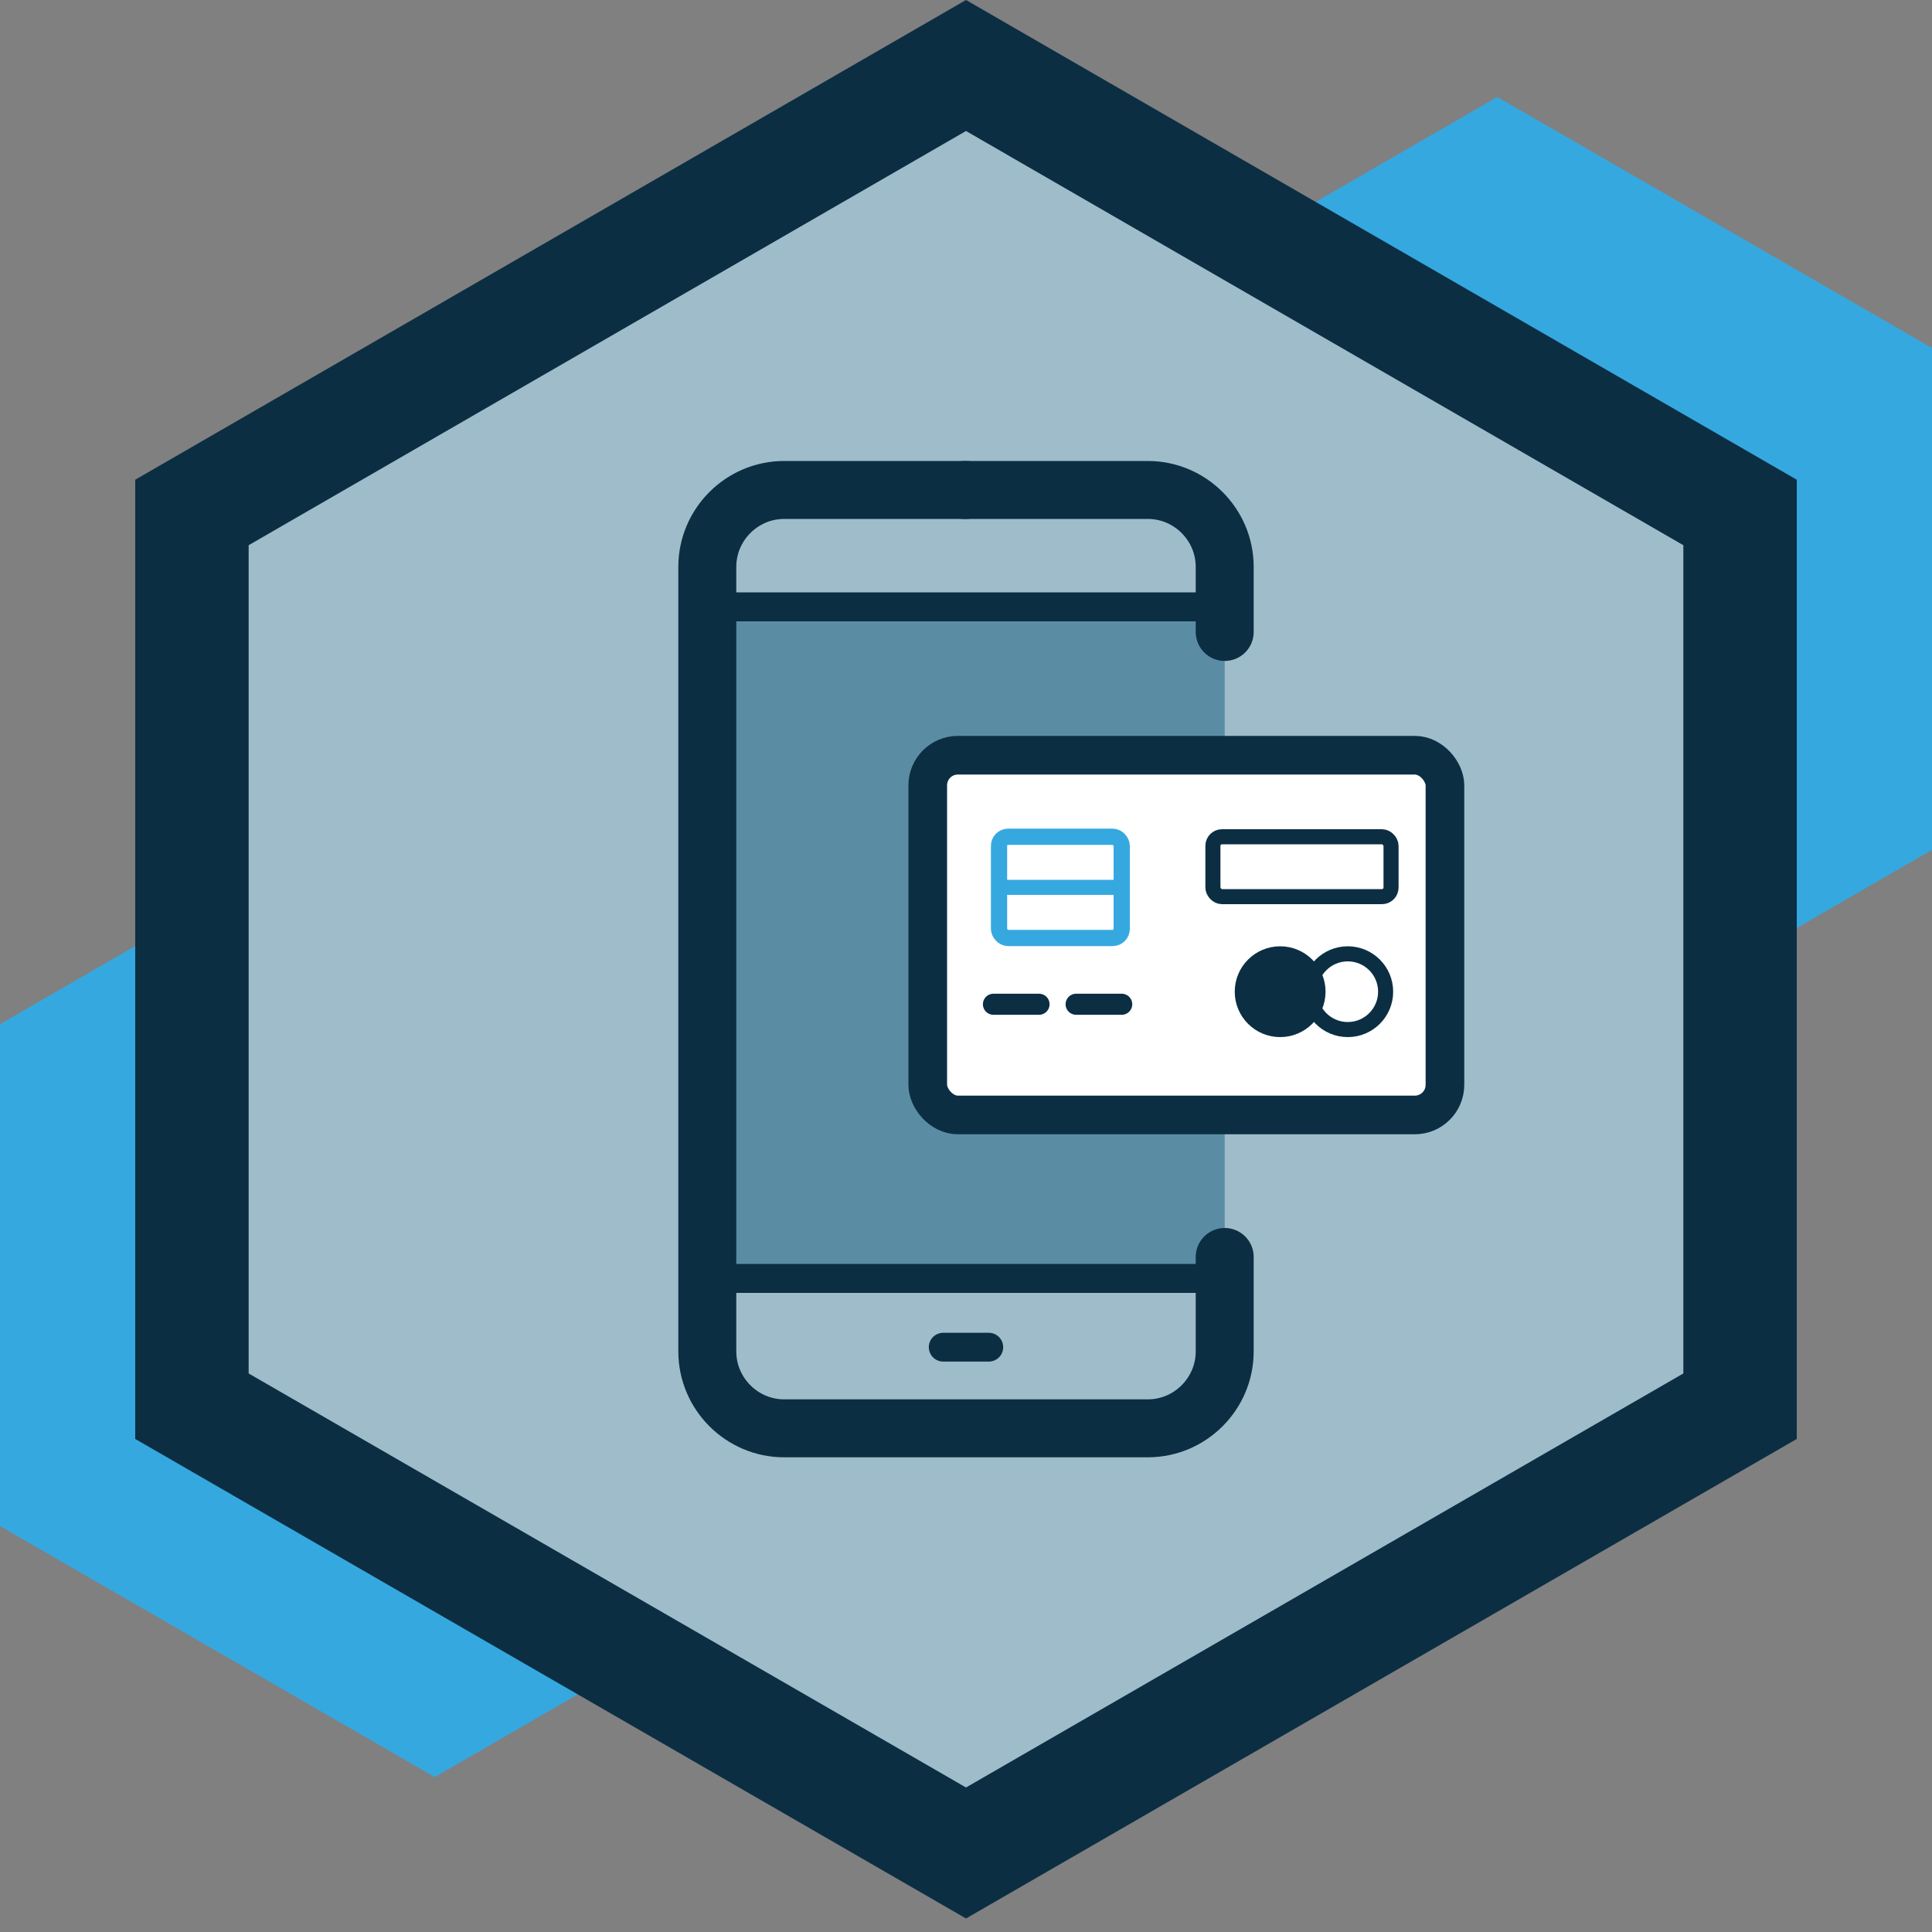
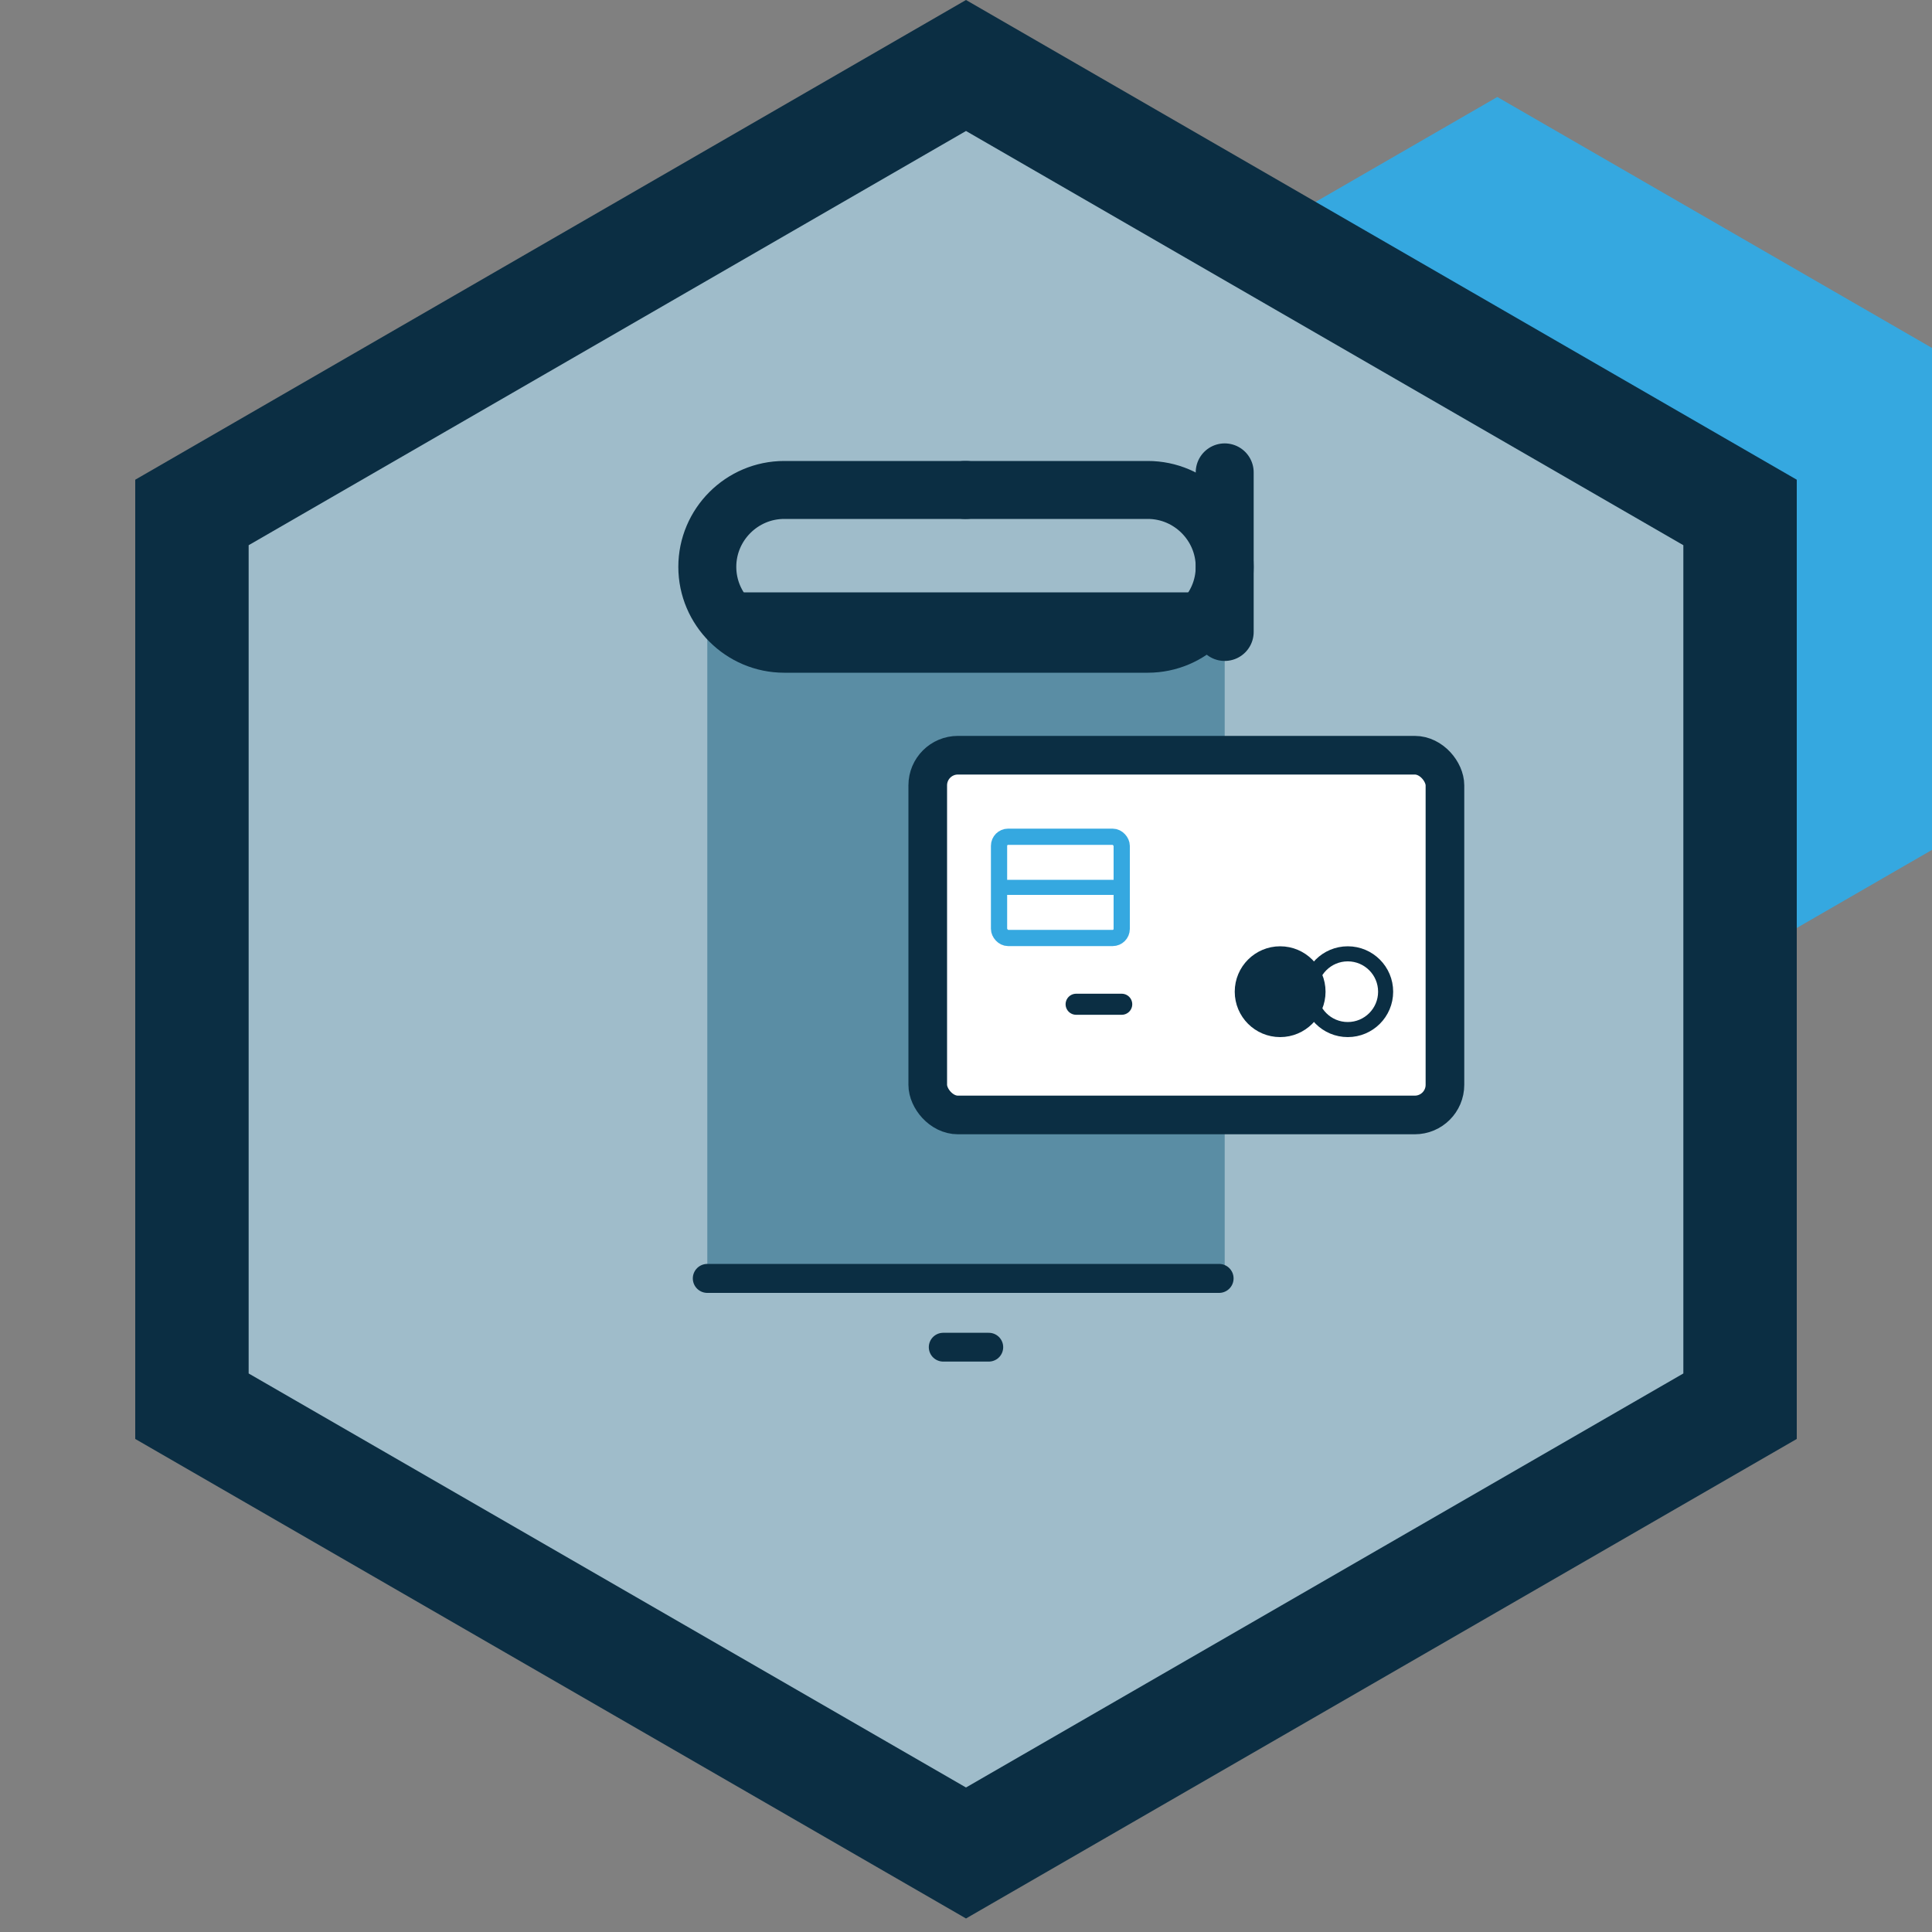
<svg xmlns="http://www.w3.org/2000/svg" viewBox="0 0 100 100">
  <rect x="0" y="0" width="100" height="100" fill="#808080" stroke="none" />
  <defs>
    <style>
      .cls-1 {
        fill: #0b2e43;
      }

      .cls-1, .cls-2, .cls-3, .cls-4, .cls-5, .cls-6, .cls-7 {
        stroke: #0b2e43;
      }

      .cls-1, .cls-2, .cls-3, .cls-4, .cls-5, .cls-6, .cls-7, .cls-8, .cls-9 {
        stroke-miterlimit: 10;
      }

      .cls-1, .cls-6, .cls-9 {
        stroke-width: .78px;
      }

      .cls-2 {
        stroke-width: 2px;
      }

      .cls-2, .cls-3, .cls-4, .cls-5, .cls-6, .cls-7, .cls-8, .cls-9 {
        fill: none;
      }

      .cls-3 {
        stroke-width: 1.09px;
      }

      .cls-3, .cls-4, .cls-5, .cls-7 {
        stroke-linecap: round;
      }

      .cls-4 {
        stroke-width: 1.49px;
      }

      .cls-5 {
        stroke-width: 1.5px;
      }

      .cls-10 {
        fill: #fff;
      }

      .cls-11 {
        fill: #0b2e43;
      }

      .cls-7 {
        stroke-width: 3px;
      }

      .cls-12 {
        fill: #9fbcca;
      }

      .cls-13 {
        fill: #175f7f;
        isolation: isolate;
        opacity: .5;
      }

      .cls-14 {
        fill: #35a8e0;
      }

      .cls-8 {
        stroke-width: .84px;
      }

      .cls-8, .cls-9 {
        stroke: #35a8e0;
      }
    </style>
  </defs>
  <g id="Hex_Background" data-name="Hex Background">
    <polygon class="cls-14" points="55 18.01 55 43.99 77.5 56.98 100 43.99 100 18.01 77.5 5.02 55 18.01" />
-     <polygon class="cls-14" points="0 53.01 0 78.99 22.5 91.98 45 78.99 45 53.01 22.5 40.02 0 53.01" />
    <polygon class="cls-11" points="50 99.3 7 74.48 7 24.83 50 0 93 24.83 93 74.48 50 99.3" />
    <polygon class="cls-12" points="12.87 71.09 50 92.52 87.13 71.09 87.13 28.22 50 6.78 12.87 28.22 12.87 71.09" />
  </g>
  <g id="Detail">
    <g>
      <g>
        <rect class="cls-13" x="36.61" y="31.41" width="26.78" height="34.76" />
        <line class="cls-5" x1="63.1" y1="66.17" x2="36.61" y2="66.17" />
        <line class="cls-5" x1="62.46" y1="31.41" x2="36.61" y2="31.41" />
        <line class="cls-4" x1="51.18" y1="69.73" x2="48.82" y2="69.73" />
-         <path class="cls-7" d="M50,25.36h-9.41c-2.19,0-3.98,1.79-3.98,3.98v40.61c0,2.19,1.79,3.98,3.98,3.98h18.82c2.19,0,3.98-1.79,3.98-3.98v-4.89" />
+         <path class="cls-7" d="M50,25.36h-9.41c-2.19,0-3.98,1.79-3.98,3.98c0,2.19,1.79,3.98,3.98,3.98h18.82c2.19,0,3.98-1.79,3.98-3.98v-4.89" />
      </g>
      <path class="cls-7" d="M49.94,25.36h9.47c2.19,0,3.98,1.79,3.98,3.98v3.37h0" />
    </g>
    <g>
      <g>
        <rect class="cls-10" x="48.02" y="39.09" width="26.77" height="18.62" rx="1.56" ry="1.56" />
        <rect class="cls-2" x="48.02" y="39.09" width="26.77" height="18.62" rx="1.56" ry="1.56" />
      </g>
      <circle class="cls-1" cx="66.26" cy="51.33" r="1.96" />
      <circle class="cls-6" cx="69.76" cy="51.33" r="1.96" />
-       <rect class="cls-6" x="62.78" y="43.31" width="9.22" height="3.1" rx=".47" ry=".47" />
      <rect class="cls-8" x="51.71" y="43.31" width="6.35" height="5.24" rx=".47" ry=".47" />
      <line class="cls-9" x1="51.42" y1="45.93" x2="58.06" y2="45.93" />
-       <line class="cls-3" x1="51.42" y1="51.98" x2="53.78" y2="51.98" />
      <line class="cls-3" x1="55.7" y1="51.98" x2="58.06" y2="51.98" />
    </g>
  </g>
</svg>